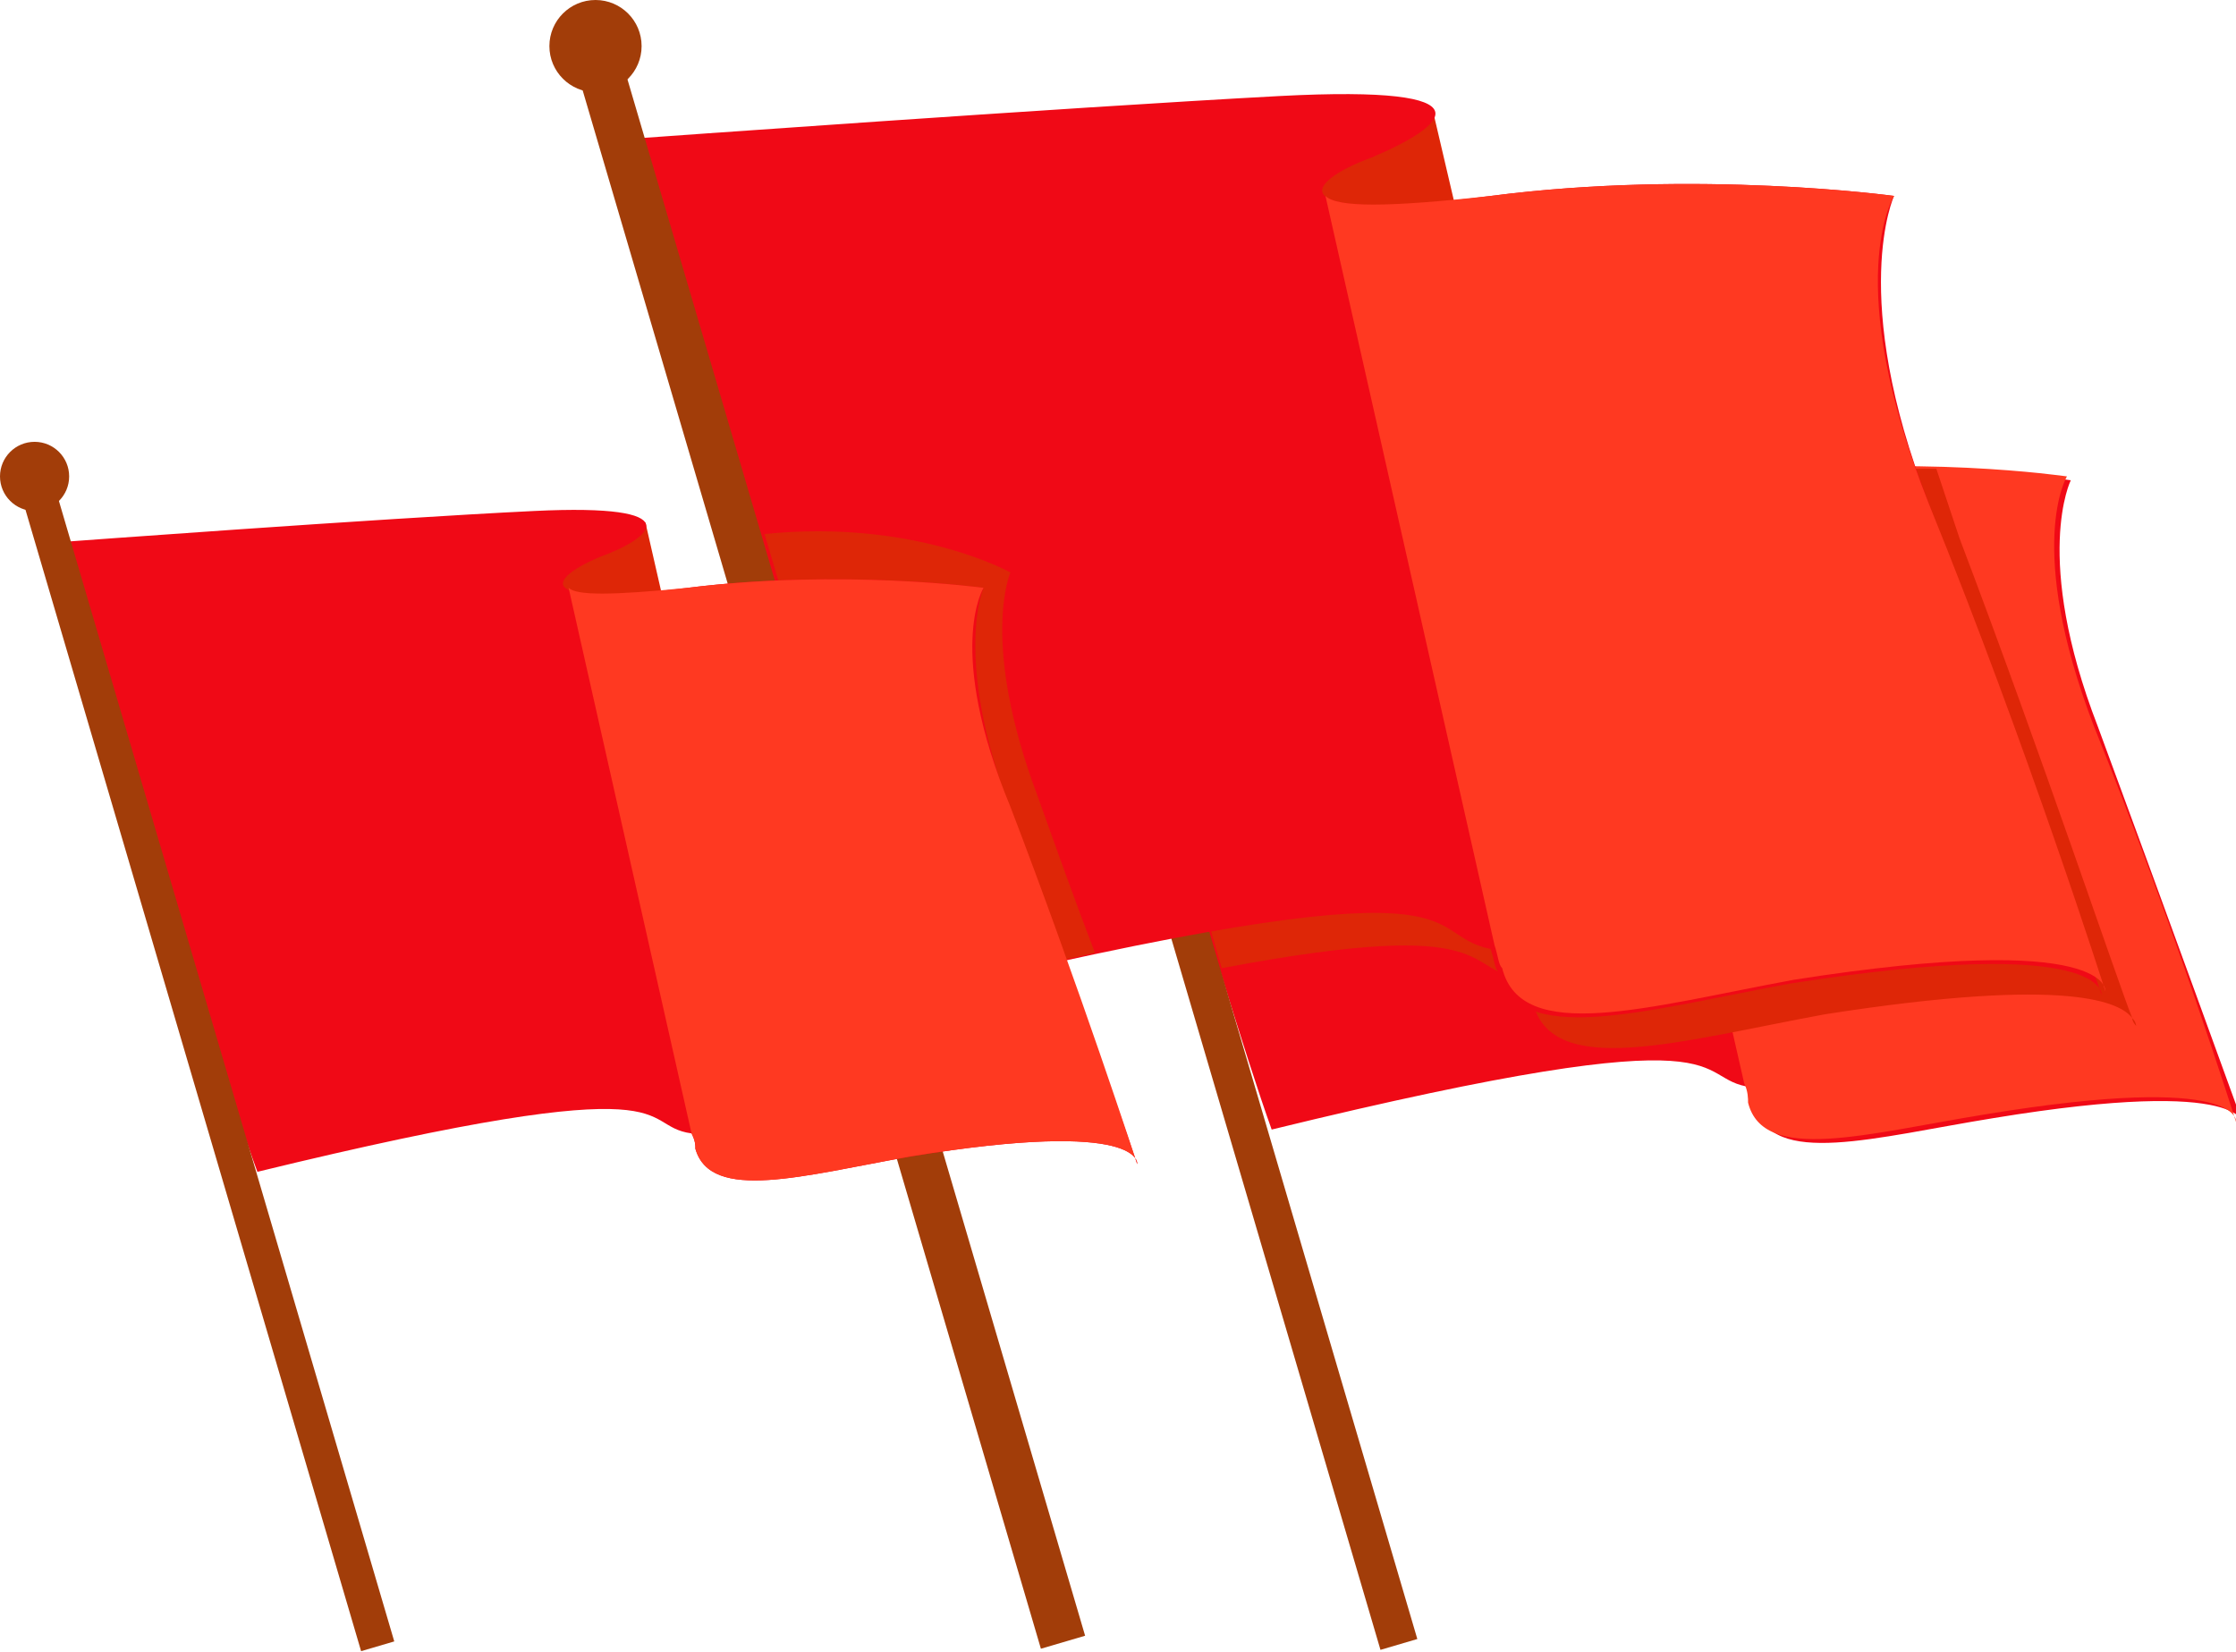
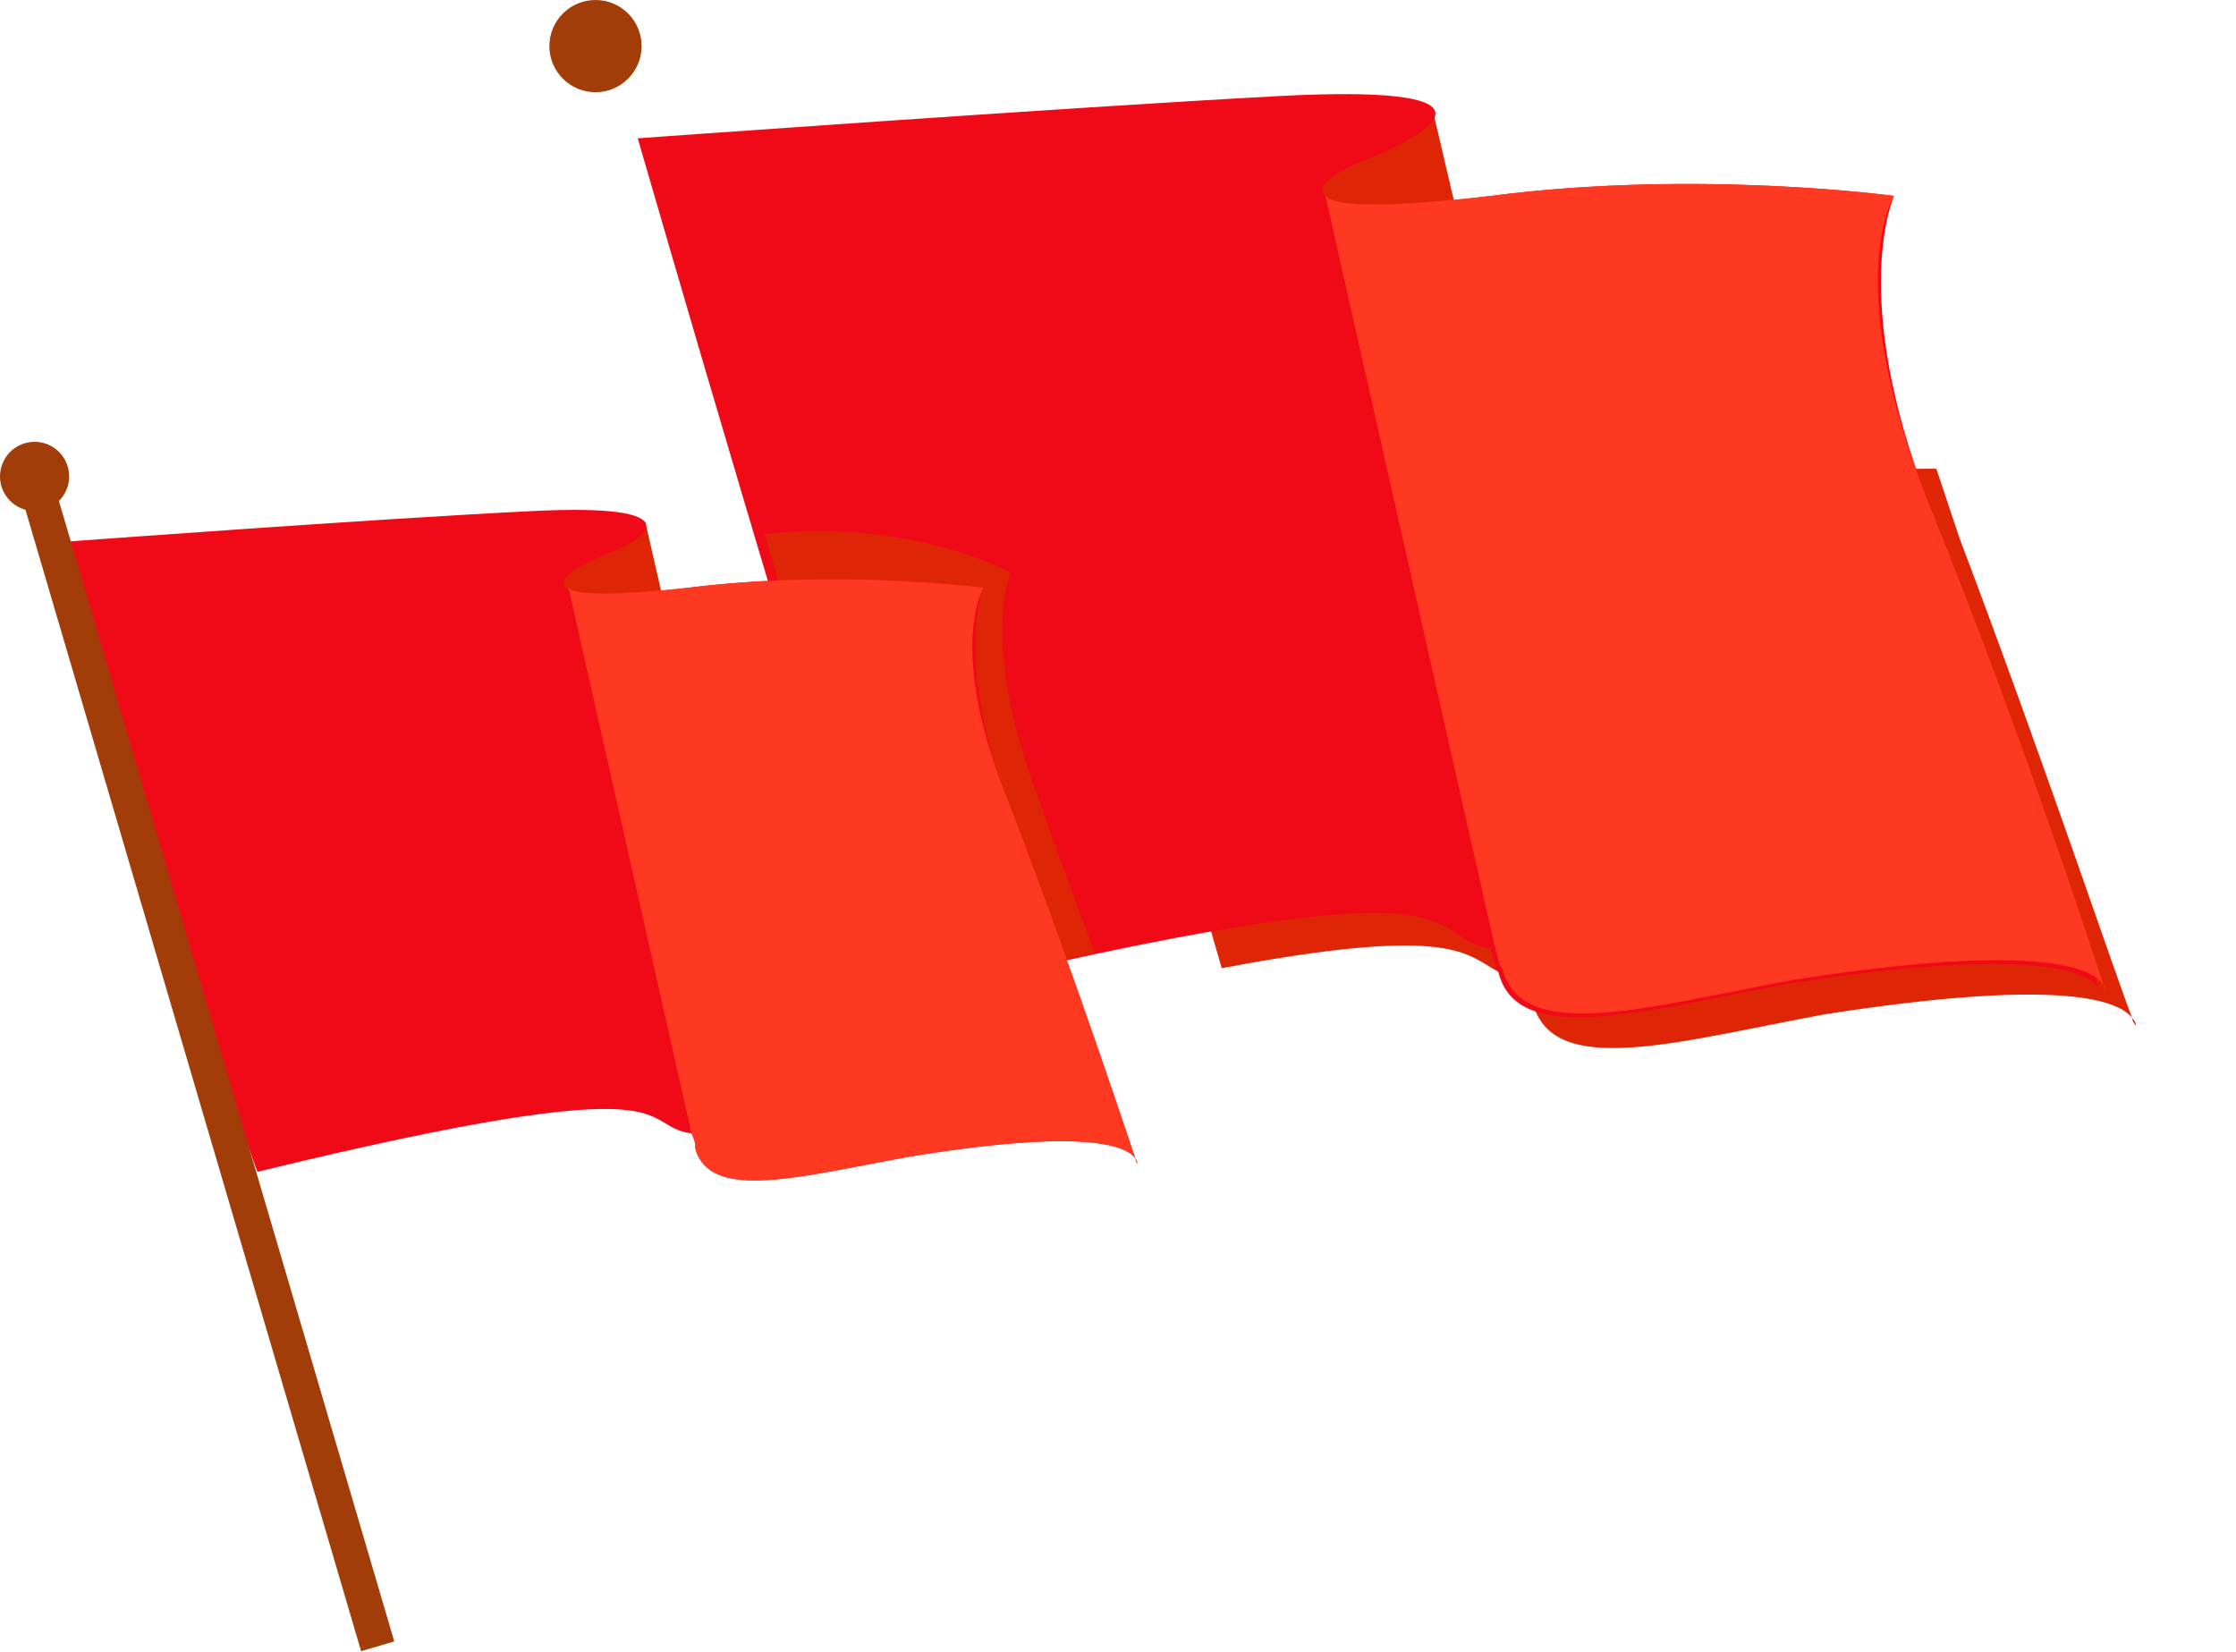
<svg xmlns="http://www.w3.org/2000/svg" x="0px" y="0px" viewBox="0 0 58.2 43" style="vertical-align: middle; max-width: 100%; width: 100%;" width="100%">
  <g>
-     <circle cx="26.5" cy="9.3" r="0.9" fill="rgb(162,61,9)">
-     </circle>
    <polygon points="37.3,2.9 38.4,7.6 32.7,5.7 34.2,3.4" fill="rgb(222, 38, 7)">
    </polygon>
    <circle cx="15.5" cy="1.2" r="1.2" fill="rgb(162,61,9)">
    </circle>
    <g>
-       <path d="M54.6,18.9c-1.7-4.4-0.7-6.4-0.7-6.4s-4.1-0.6-8.5,0c-4.4,0.5-4-0.2-2.5-0.8    c1.5-0.6,2.6-1.6-1.9-1.3s-13.4,0.9-13.4,0.9s4.2,14.5,5.5,18.1c12.7-3.1,10.8-1.3,12.5-1.1c0.1,0.2,0.1,0.4,0.1,0.5    c0.4,1.6,3.1,0.8,6.2,0.3c6.7-1.1,6.5,0.2,6.5,0.2S56.3,23.5,54.6,18.9z" fill="rgb(240, 9, 22)">
-      </path>
-       <rect x="31.1" y="9.2" transform="matrix(0.959 -0.282 0.282 0.959 -6.16 9.996)" width="1" height="34.3" fill="rgb(162,61,9)">
-      </rect>
-       <path d="M53.8,12.4c0,0-4.1-0.6-8.5,0c-2.2,0.3-3.2,0.2-3.5,0l0,0l3.6,15.8c0.1,0.2,0.1,0.4,0.1,0.5    c0.4,1.6,3.1,0.8,6.2,0.3c6.7-1.1,6.5,0.2,6.5,0.2s-1.6-5.1-3.7-10.3C52.7,14.2,53.8,12.4,53.8,12.4z" fill="rgb(255, 57, 33)">
-      </path>
      <path d="M51,14c-0.2-0.6-0.4-1.2-0.6-1.8c-1.4,0-3.2,0-5,0.2c-0.3,0-0.5,0.1-0.8,0.1l-0.4-1.8l0,0    c0-0.3-0.8-0.5-3.2-0.4c-4.2,0.3-12.3,0.8-13.3,0.9c0,0,3.5,11.9,4.1,14c7.4-1.4,6.2,0.1,7.9,0.3c0.1,0.3,0.1,0.5,0.2,0.6    c0.5,2,3.8,1,7.6,0.3c6.4-1,7.7-0.3,8,0.1c0,0.1,0.1,0.2,0.1,0.2s0-0.1-0.1-0.2C55.1,25.5,53.2,19.8,51,14z" fill="rgb(222, 38, 7)">
     </path>
      <path d="M50.2,13.1c-2.1-5.4-0.9-8-0.9-8s-5.1-0.7-10.5,0c-5.4,0.7-5-0.3-3.1-1c1.9-0.8,3.3-1.9-2.4-1.6    c-5.6,0.3-16.7,1.1-16.7,1.1s5.2,18,6.8,22.4c15.7-3.8,13.4-1.7,15.4-1.3c0.1,0.3,0.1,0.5,0.2,0.6c0.5,2,3.8,1,7.6,0.3    c8.3-1.3,8.1,0.3,8.1,0.3S52.4,18.9,50.2,13.1z" fill="rgb(240, 9, 22)">
     </path>
-       <rect x="21.1" y="1.1" transform="matrix(0.959 -0.282 0.282 0.959 -5.437 7.051)" width="1.2" height="42.5" fill="rgb(162,61,9)">
-      </rect>
      <path d="M49.3,5.1c0,0-5.1-0.7-10.5,0c-2.7,0.3-4,0.3-4.3,0l0,0l4.4,19.5c0.1,0.3,0.1,0.5,0.2,0.6    c0.5,2,3.8,1,7.6,0.3c8.3-1.3,8.1,0.3,8.1,0.3s-2-6.3-4.6-12.7C47.9,7.3,49.3,5.1,49.3,5.1z" fill="rgb(255, 57, 33)">
     </path>
      <path d="M28.5,24.8c-0.5-1.3-1-2.7-1.5-4.1c-1.5-4-0.7-5.8-0.7-5.8s-2.5-1.4-6.4-1c0,0,3.5,11.8,3.6,12.1    C25.4,25.5,27.1,25.1,28.5,24.8z" fill="rgb(222, 38, 7)">
     </path>
      <polygon points="16.8,13.6 17.6,17.1 13.4,15.7 14.5,14" fill="rgb(222, 38, 7)">
     </polygon>
      <path d="M26.3,21.1c-1.5-4-0.7-5.8-0.7-5.8s-3.7-0.5-7.7,0c-4,0.5-3.7-0.2-2.3-0.8c1.4-0.5,2.4-1.4-1.7-1.2    c-4.1,0.2-12.2,0.8-12.2,0.8s3.8,13.2,5,16.4c11.5-2.8,9.8-1.2,11.3-1c0.1,0.2,0.1,0.3,0.1,0.4c0.4,1.4,2.8,0.7,5.6,0.2    c6.1-1,5.9,0.2,5.9,0.2S27.9,25.3,26.3,21.1z" fill="rgb(240, 9, 22)">
     </path>
      <rect x="5" y="12.4" transform="matrix(0.959 -0.282 0.282 0.959 -7.663 2.67)" width="0.9" height="31.1" fill="rgb(162,61,9)">
     </rect>
      <circle cx="0.9" cy="12.4" r="0.9" fill="rgb(162,61,9)">
     </circle>
      <path d="M25.6,15.3c0,0-3.7-0.5-7.7,0c-2,0.2-2.9,0.2-3.1,0l0,0L18,29.5c0.1,0.2,0.1,0.3,0.1,0.4    c0.4,1.4,2.8,0.7,5.6,0.2c6.1-1,5.9,0.2,5.9,0.2s-1.5-4.6-3.3-9.3C24.6,16.9,25.6,15.3,25.6,15.3z" fill="rgb(255, 57, 33)">
     </path>
    </g>
  </g>
</svg>